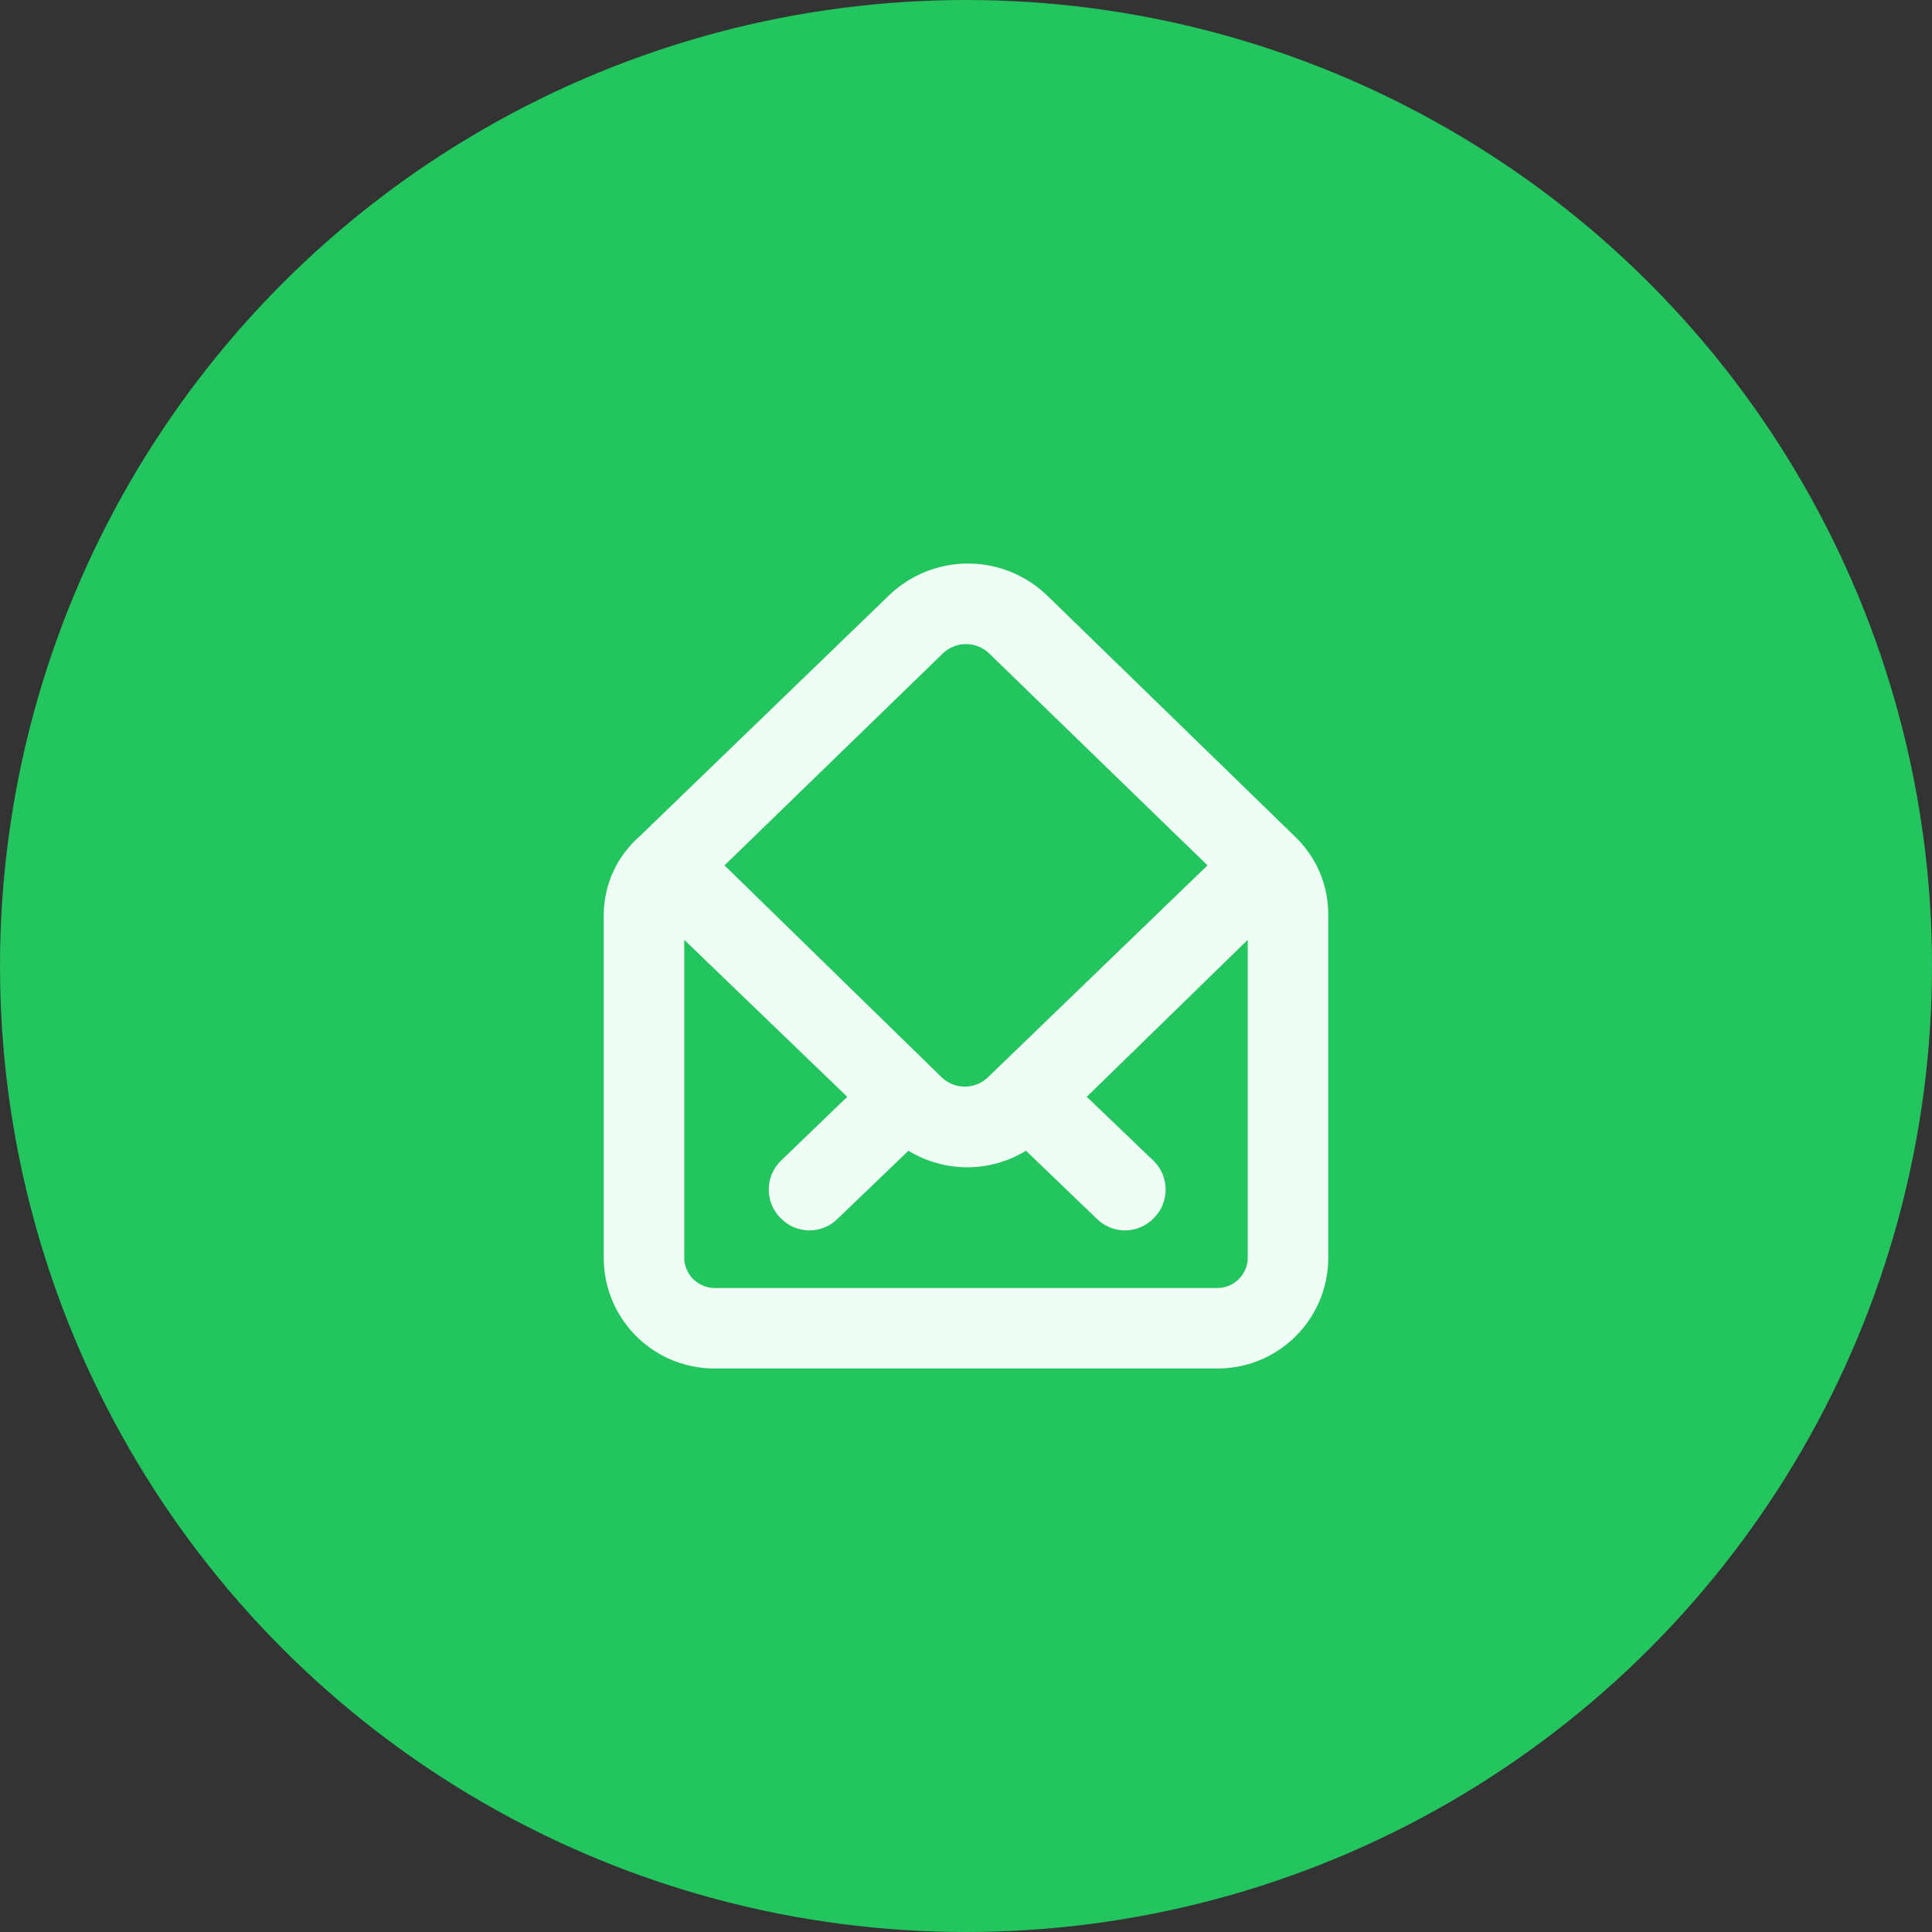
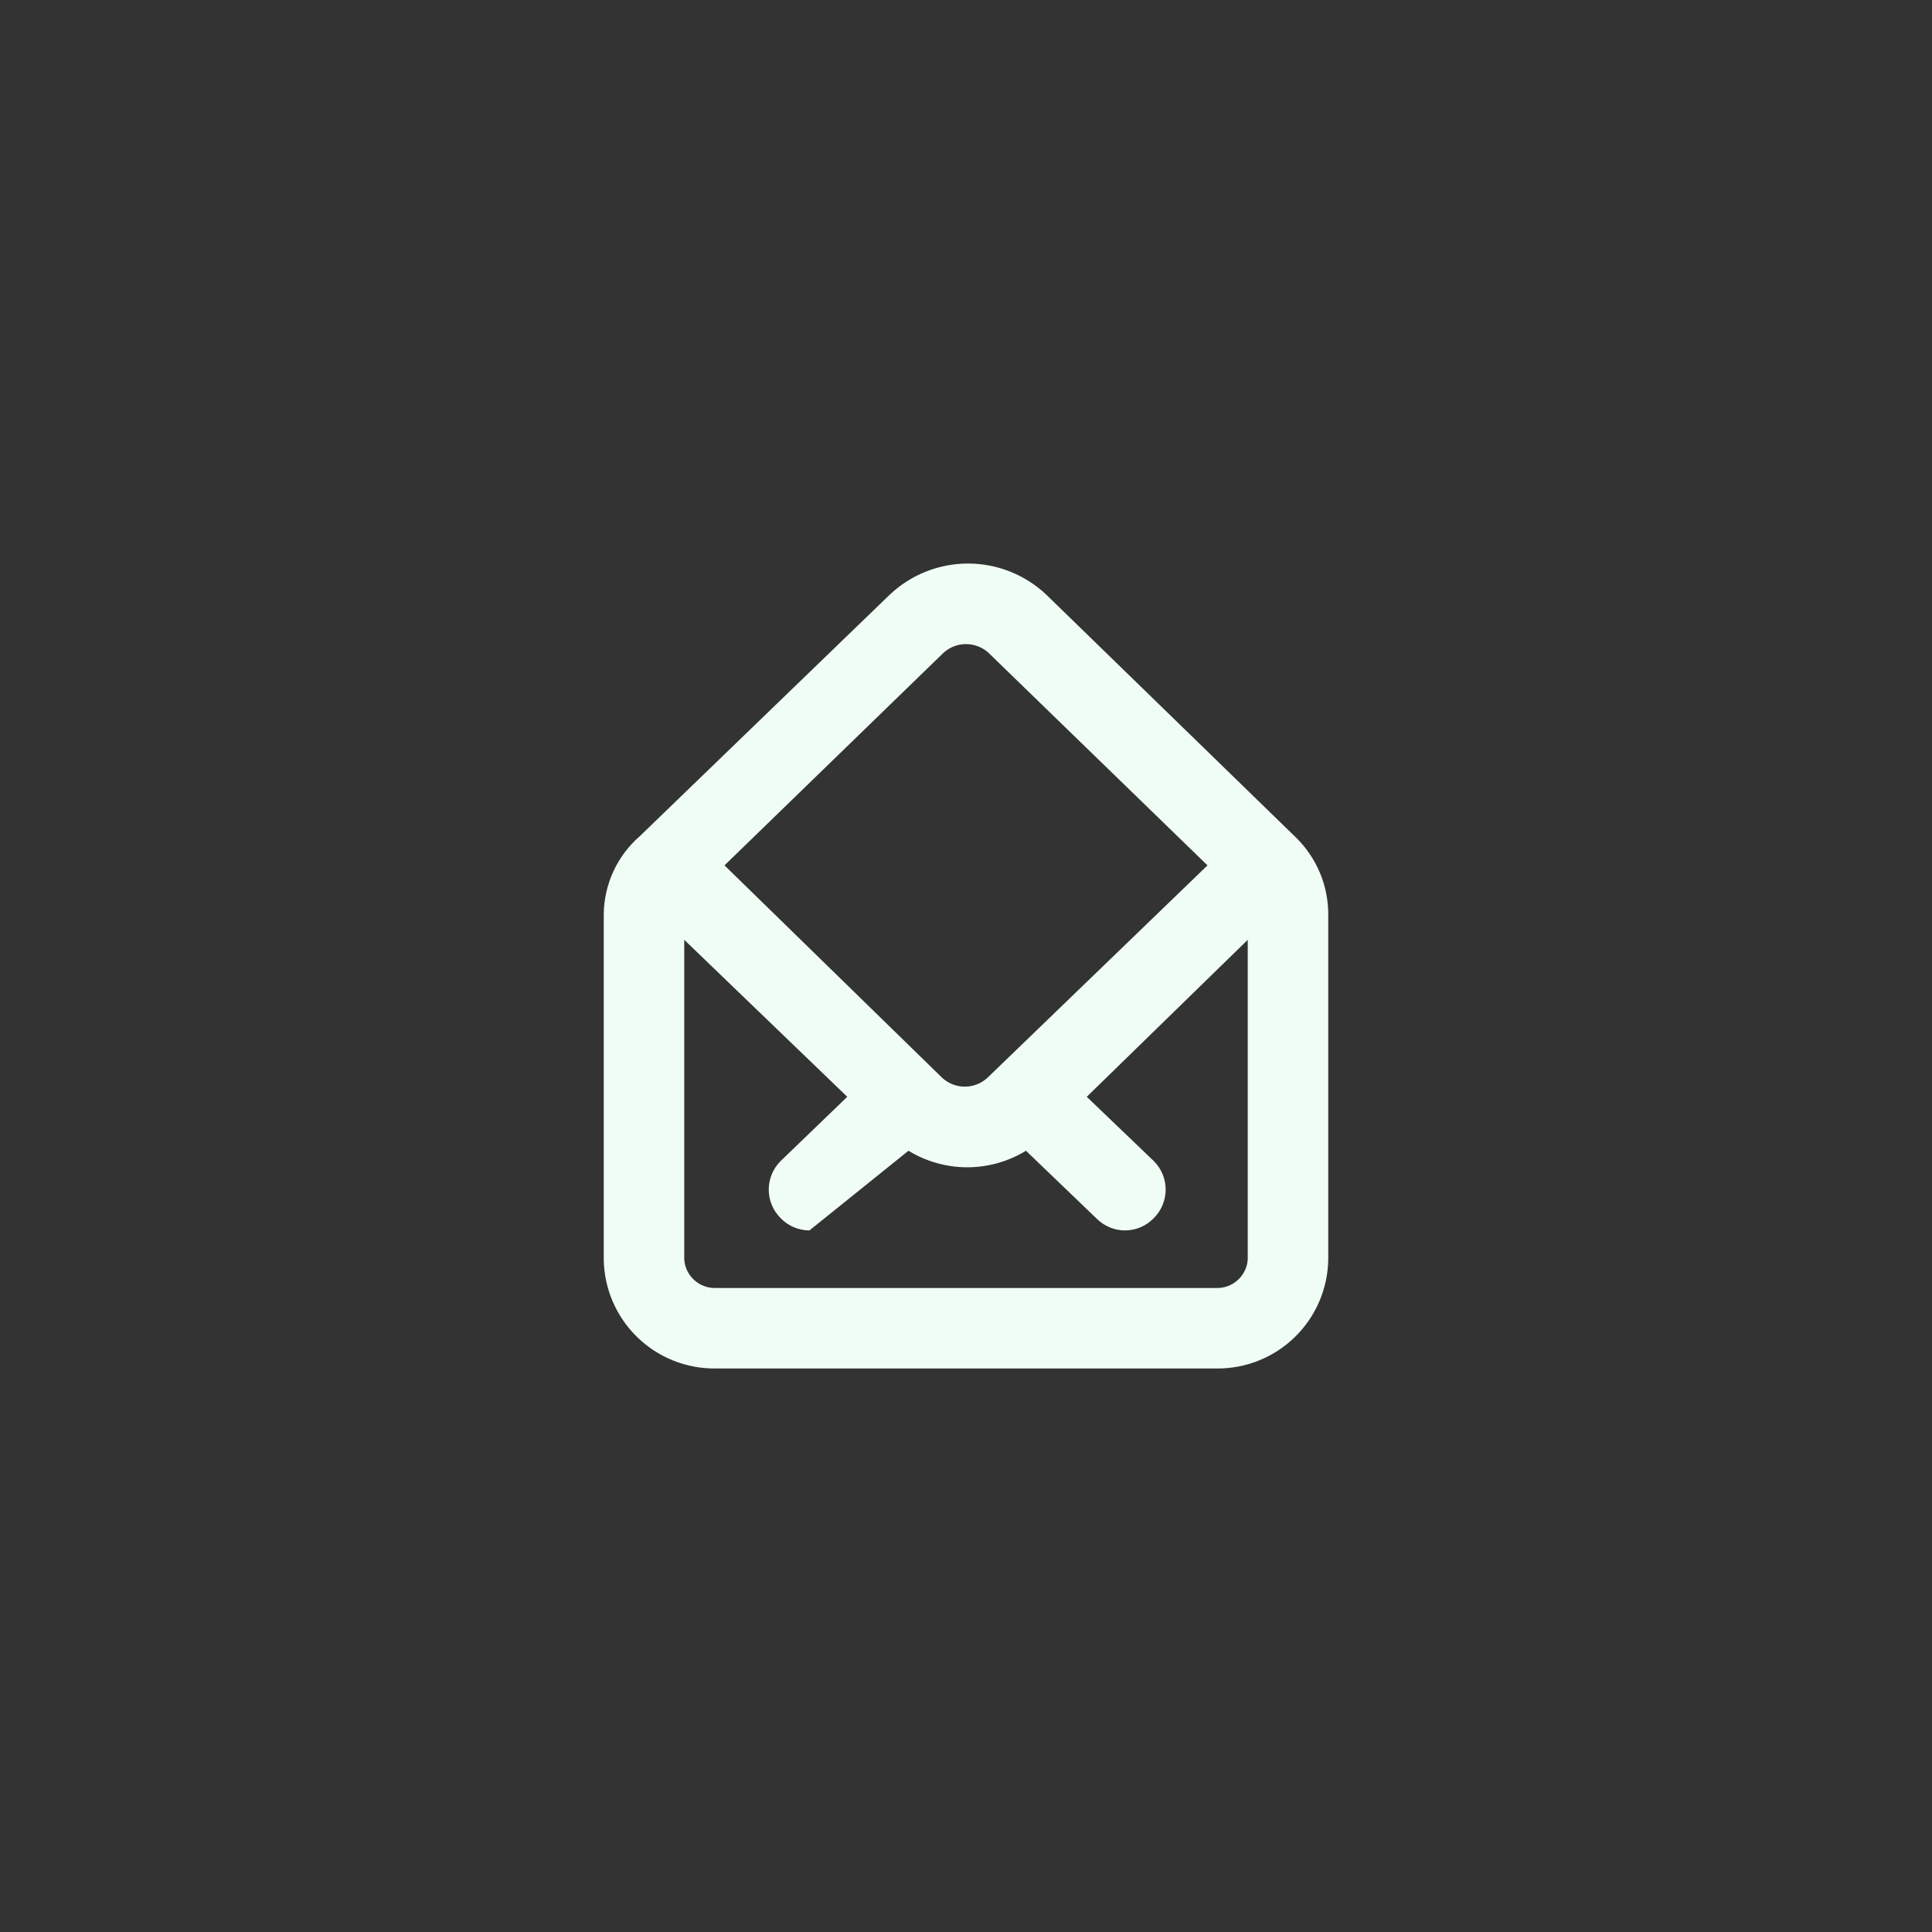
<svg xmlns="http://www.w3.org/2000/svg" width="70" height="70" viewBox="0 0 70 70" fill="none">
  <rect x="0" y="0" width="70" height="70" fill="#333333" stroke="none" />
-   <circle cx="35" cy="35" r="35" fill="#22C55E" />
-   <path d="M46.973 30.362L37.917 21.554C37.15 20.825 36.132 20.418 35.073 20.418C34.014 20.418 32.996 20.825 32.229 21.554L23.173 30.304C22.77 30.655 22.447 31.088 22.223 31.573C22 32.058 21.881 32.585 21.875 33.119V45.631C21.89 46.692 22.326 47.704 23.086 48.445C23.846 49.186 24.868 49.595 25.929 49.583H44.071C45.132 49.595 46.154 49.186 46.914 48.445C47.674 47.704 48.11 46.692 48.125 45.631V33.119C48.124 32.606 48.022 32.099 47.824 31.626C47.626 31.153 47.337 30.723 46.973 30.362ZM34.183 23.654C34.406 23.45 34.698 23.337 35 23.337C35.302 23.337 35.594 23.45 35.817 23.654L43.75 31.354L35.773 39.054C35.55 39.258 35.258 39.371 34.956 39.371C34.654 39.371 34.363 39.258 34.14 39.054L26.25 31.354L34.183 23.654ZM45.208 45.631C45.19 45.917 45.061 46.185 44.848 46.378C44.636 46.571 44.358 46.675 44.071 46.667H25.929C25.642 46.675 25.364 46.571 25.152 46.378C24.939 46.185 24.81 45.917 24.792 45.631V34.052L30.698 39.739L28.277 42.073C28.006 42.346 27.853 42.716 27.853 43.101C27.853 43.486 28.006 43.856 28.277 44.129C28.413 44.271 28.576 44.385 28.756 44.462C28.936 44.54 29.131 44.58 29.327 44.581C29.703 44.58 30.063 44.433 30.333 44.173L32.915 41.694C33.556 42.085 34.292 42.293 35.044 42.293C35.795 42.293 36.532 42.085 37.173 41.694L39.754 44.173C40.025 44.433 40.385 44.58 40.76 44.581C40.957 44.58 41.151 44.54 41.332 44.462C41.512 44.385 41.675 44.271 41.81 44.129C42.082 43.856 42.234 43.486 42.234 43.101C42.234 42.716 42.082 42.346 41.81 42.073L39.375 39.739L45.208 34.052V45.631Z" fill="#F0FDF4" />
+   <path d="M46.973 30.362L37.917 21.554C37.15 20.825 36.132 20.418 35.073 20.418C34.014 20.418 32.996 20.825 32.229 21.554L23.173 30.304C22.77 30.655 22.447 31.088 22.223 31.573C22 32.058 21.881 32.585 21.875 33.119V45.631C21.89 46.692 22.326 47.704 23.086 48.445C23.846 49.186 24.868 49.595 25.929 49.583H44.071C45.132 49.595 46.154 49.186 46.914 48.445C47.674 47.704 48.11 46.692 48.125 45.631V33.119C48.124 32.606 48.022 32.099 47.824 31.626C47.626 31.153 47.337 30.723 46.973 30.362ZM34.183 23.654C34.406 23.45 34.698 23.337 35 23.337C35.302 23.337 35.594 23.45 35.817 23.654L43.75 31.354L35.773 39.054C35.55 39.258 35.258 39.371 34.956 39.371C34.654 39.371 34.363 39.258 34.14 39.054L26.25 31.354L34.183 23.654ZM45.208 45.631C45.19 45.917 45.061 46.185 44.848 46.378C44.636 46.571 44.358 46.675 44.071 46.667H25.929C25.642 46.675 25.364 46.571 25.152 46.378C24.939 46.185 24.81 45.917 24.792 45.631V34.052L30.698 39.739L28.277 42.073C28.006 42.346 27.853 42.716 27.853 43.101C27.853 43.486 28.006 43.856 28.277 44.129C28.413 44.271 28.576 44.385 28.756 44.462C28.936 44.54 29.131 44.58 29.327 44.581L32.915 41.694C33.556 42.085 34.292 42.293 35.044 42.293C35.795 42.293 36.532 42.085 37.173 41.694L39.754 44.173C40.025 44.433 40.385 44.58 40.76 44.581C40.957 44.58 41.151 44.54 41.332 44.462C41.512 44.385 41.675 44.271 41.81 44.129C42.082 43.856 42.234 43.486 42.234 43.101C42.234 42.716 42.082 42.346 41.81 42.073L39.375 39.739L45.208 34.052V45.631Z" fill="#F0FDF4" />
</svg>